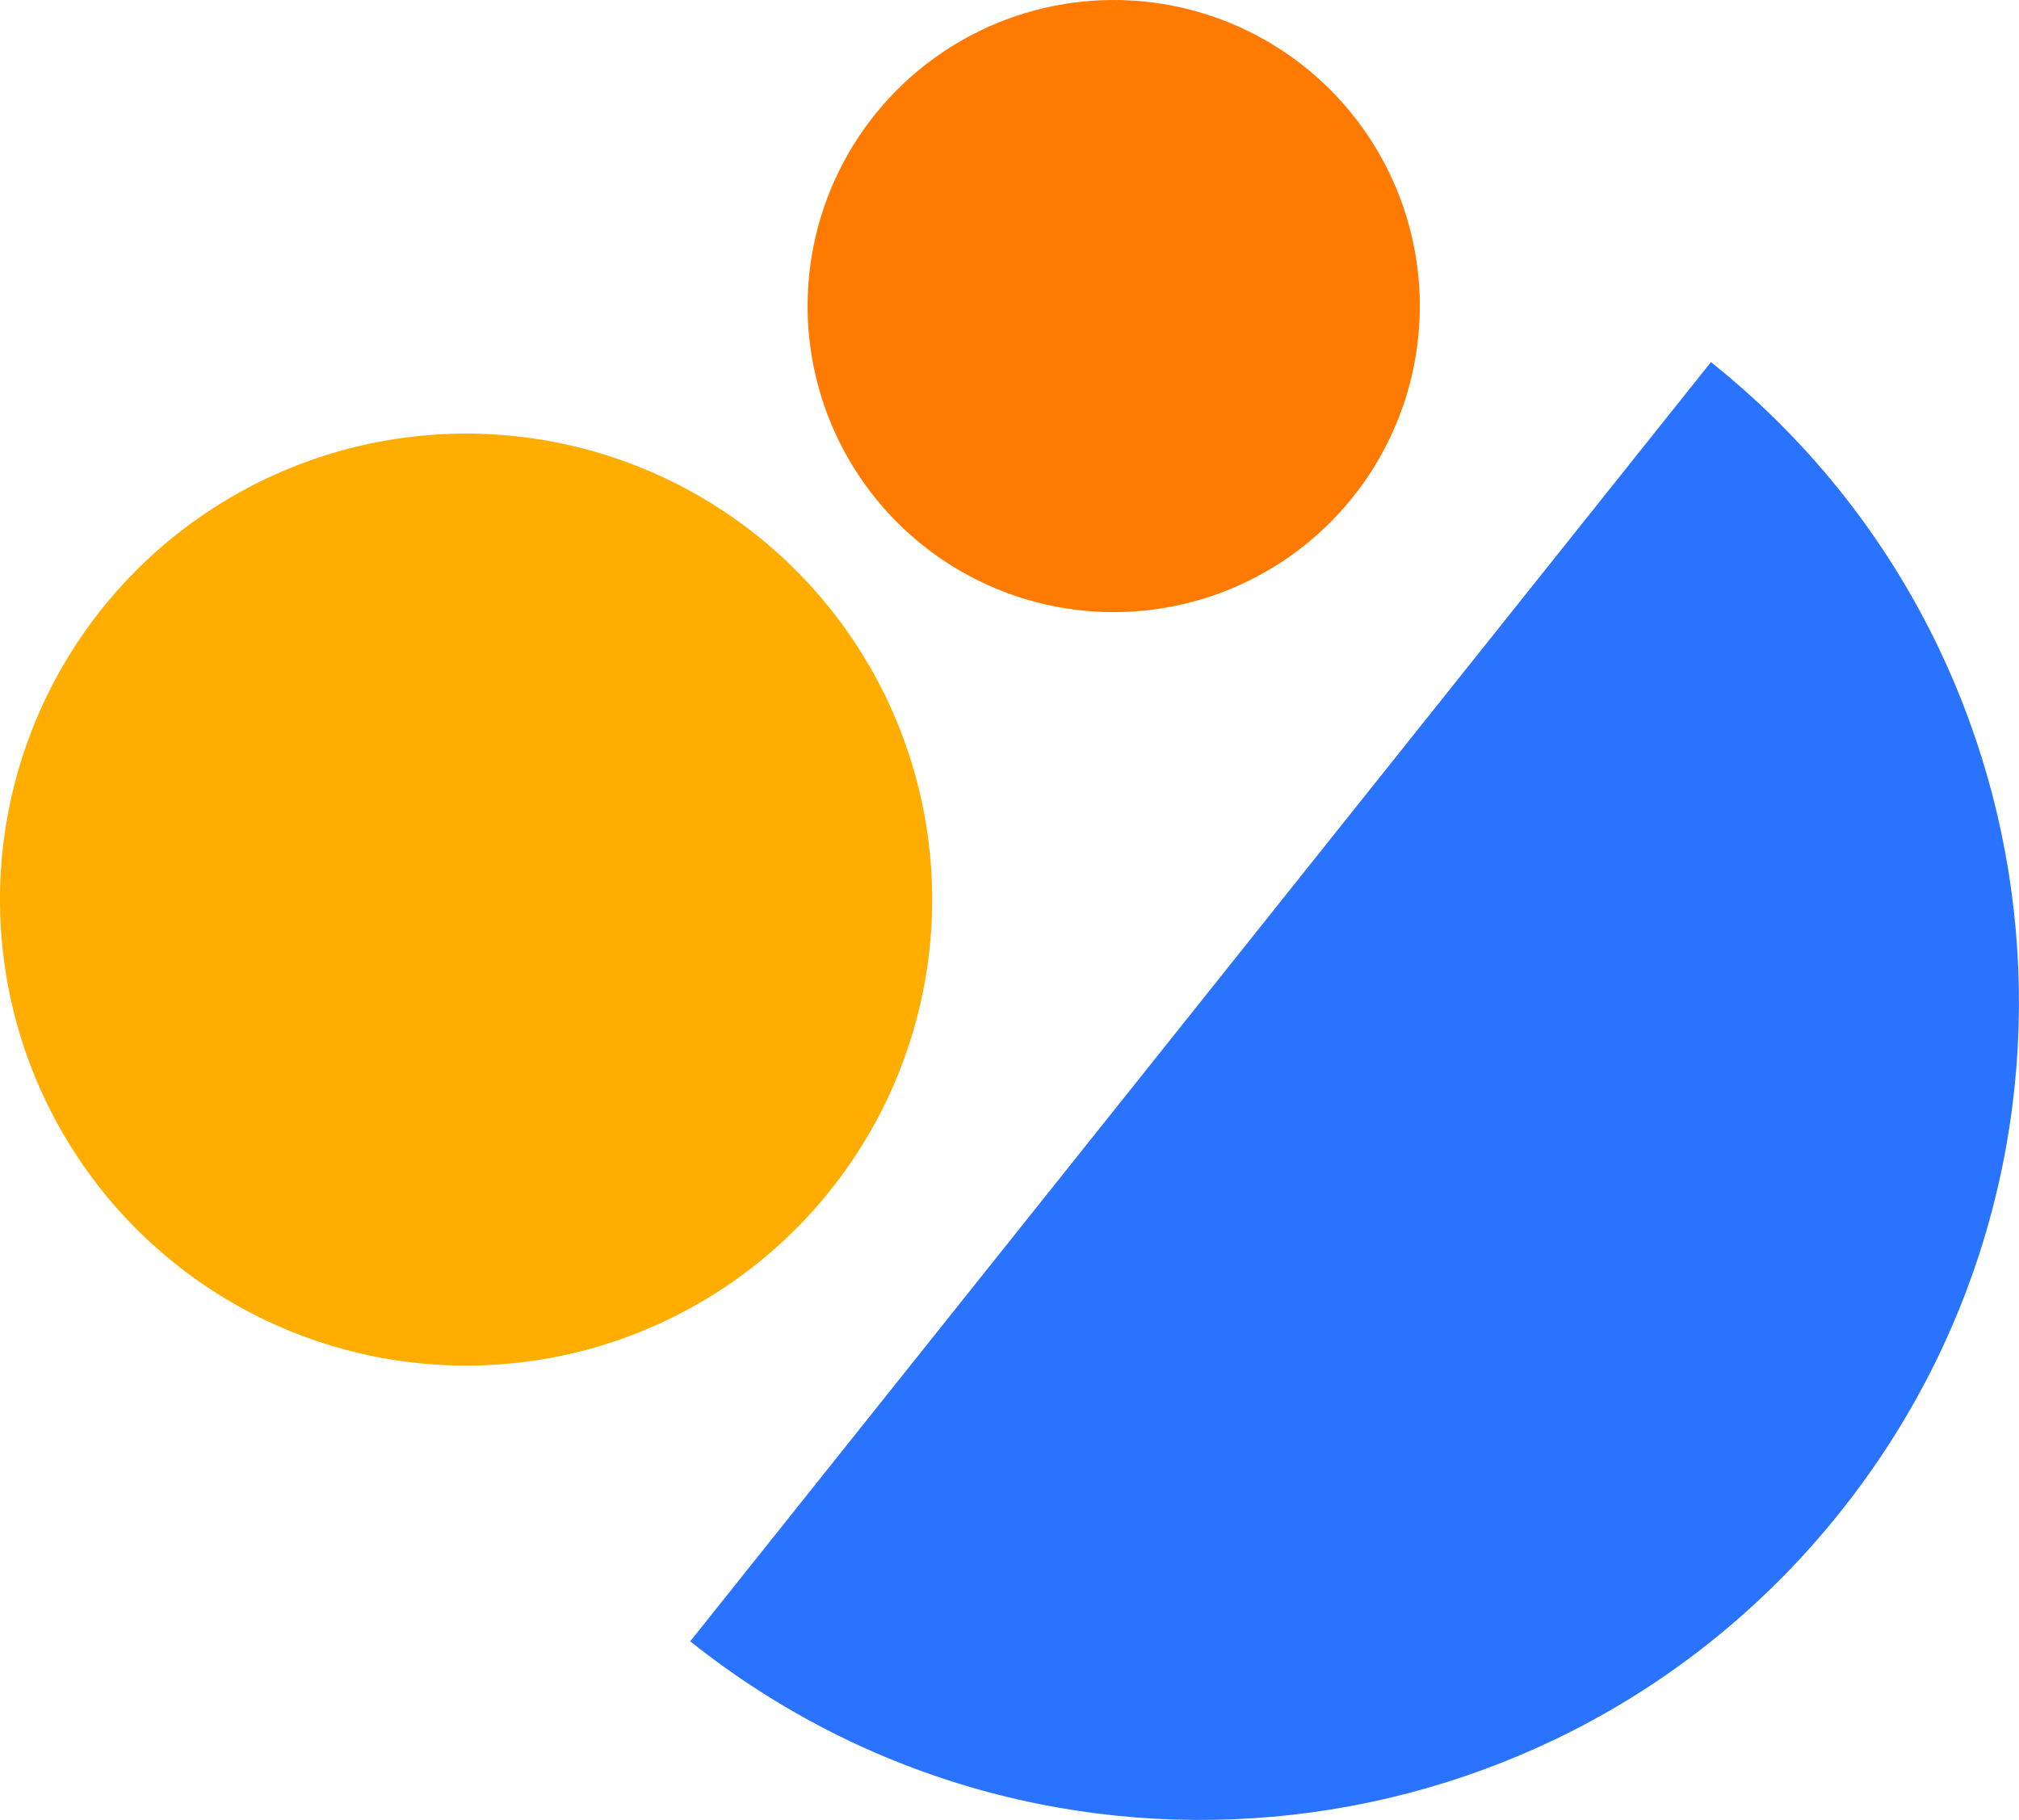
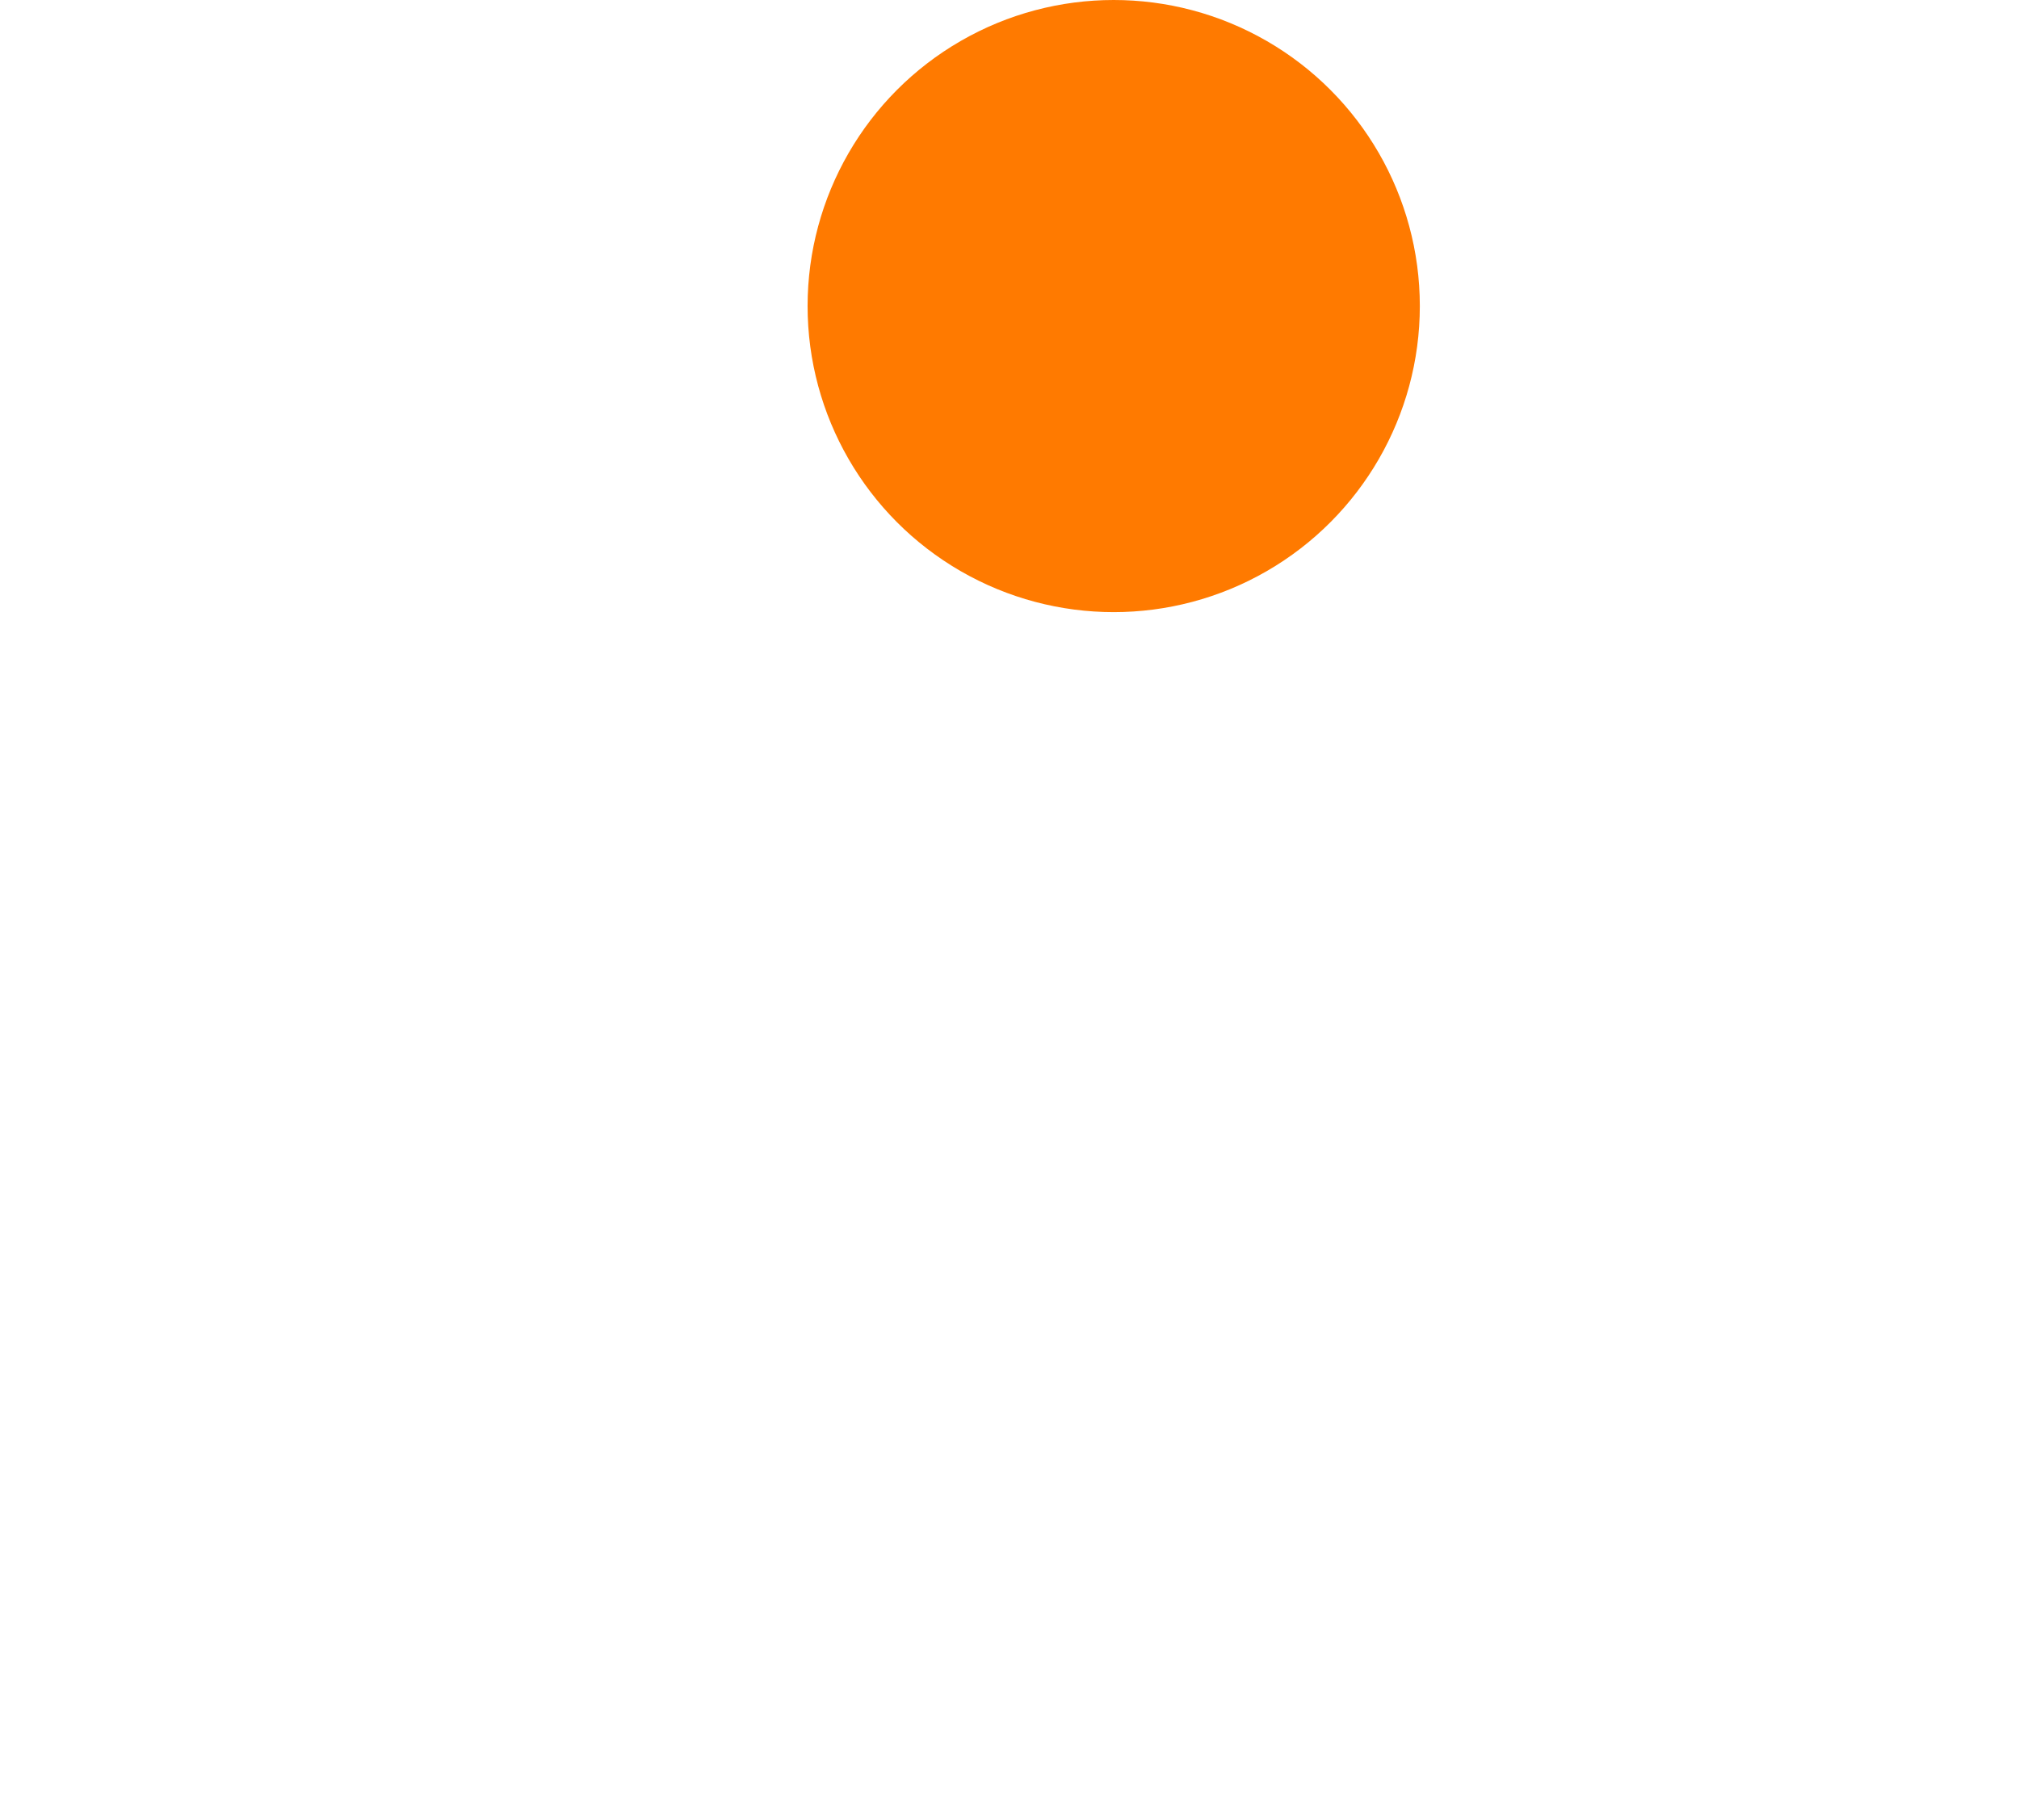
<svg xmlns="http://www.w3.org/2000/svg" id="Layer_2" data-name="Layer 2" viewBox="0 0 455.88 411.01">
  <defs>
    <style>      .cls-1 {        fill: #ff7a00;      }      .cls-2 {        fill: #ffad01;      }      .cls-3 {        fill: #2a73ff;      }    </style>
  </defs>
  <g id="Layer_3" data-name="Layer 3">
    <g>
      <circle class="cls-1" cx="251.47" cy="69.12" r="69.12" />
-       <path class="cls-3" d="M155.85,370.67c79.78,63.64,196.04,50.57,259.68-29.21,63.64-79.78,50.57-196.04-29.21-259.68h0l-115.23,144.45-115.25,144.45Z" />
-       <circle class="cls-2" cx="105.24" cy="203.16" r="105.24" />
    </g>
  </g>
</svg>